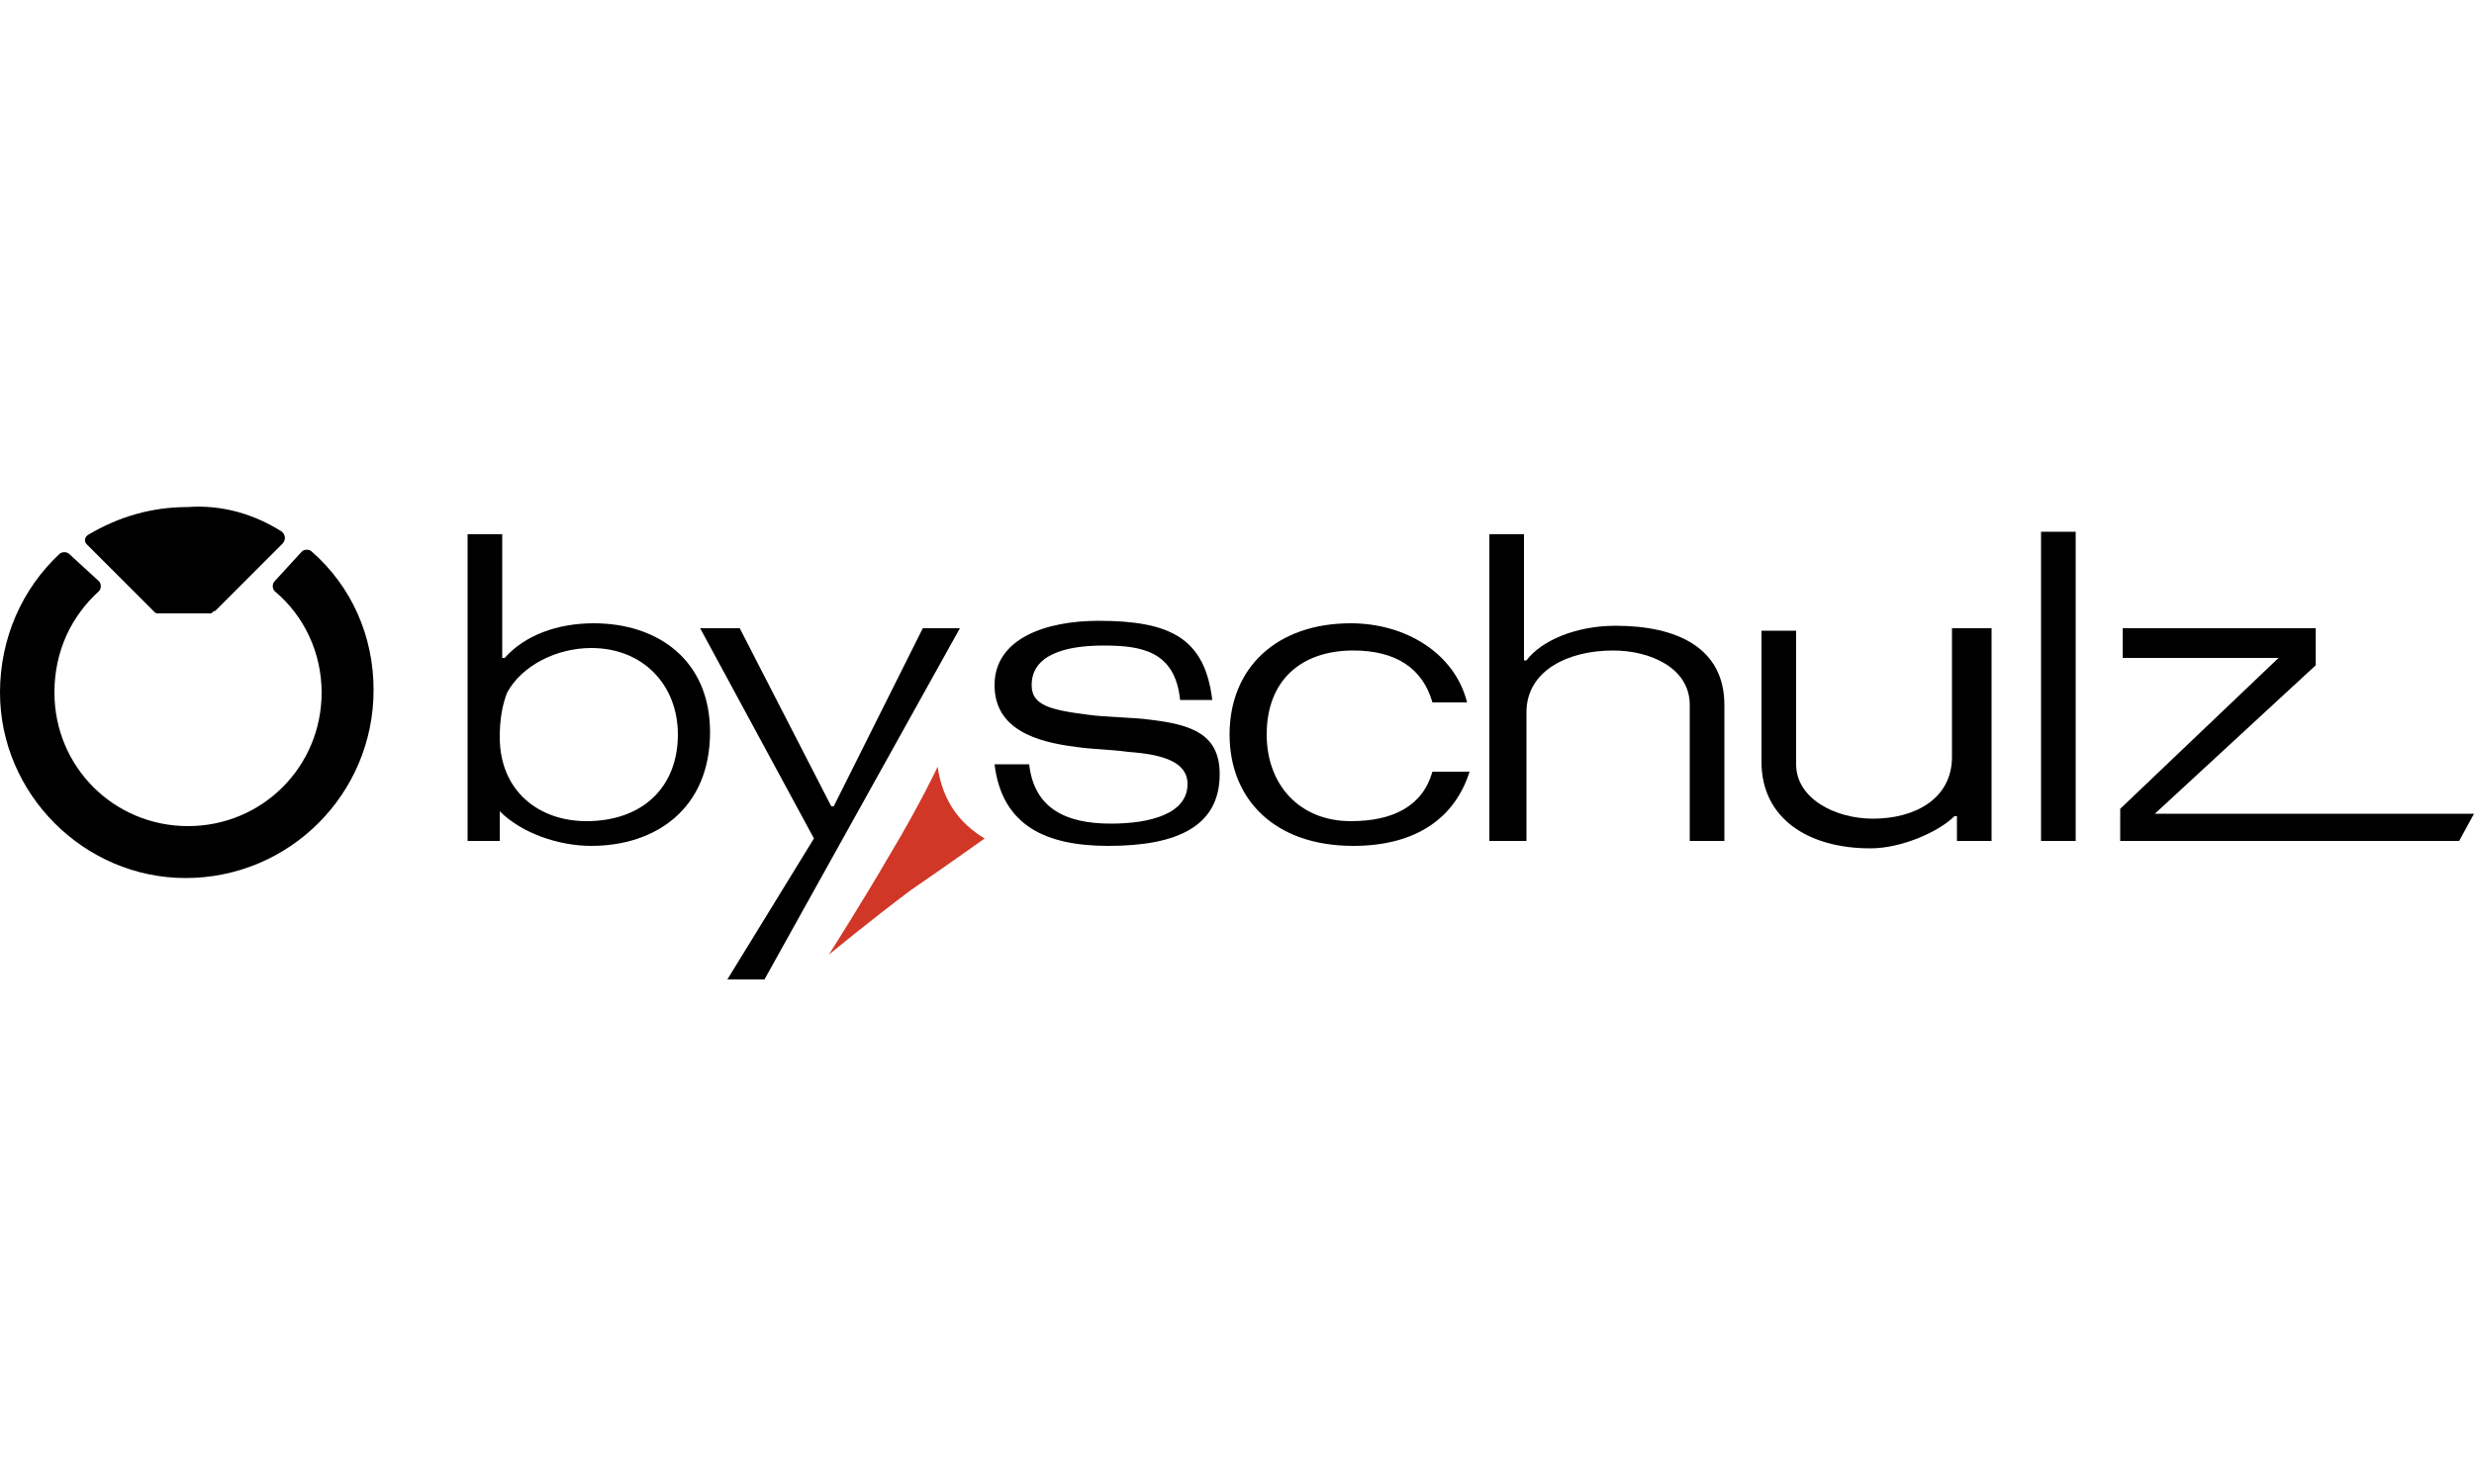
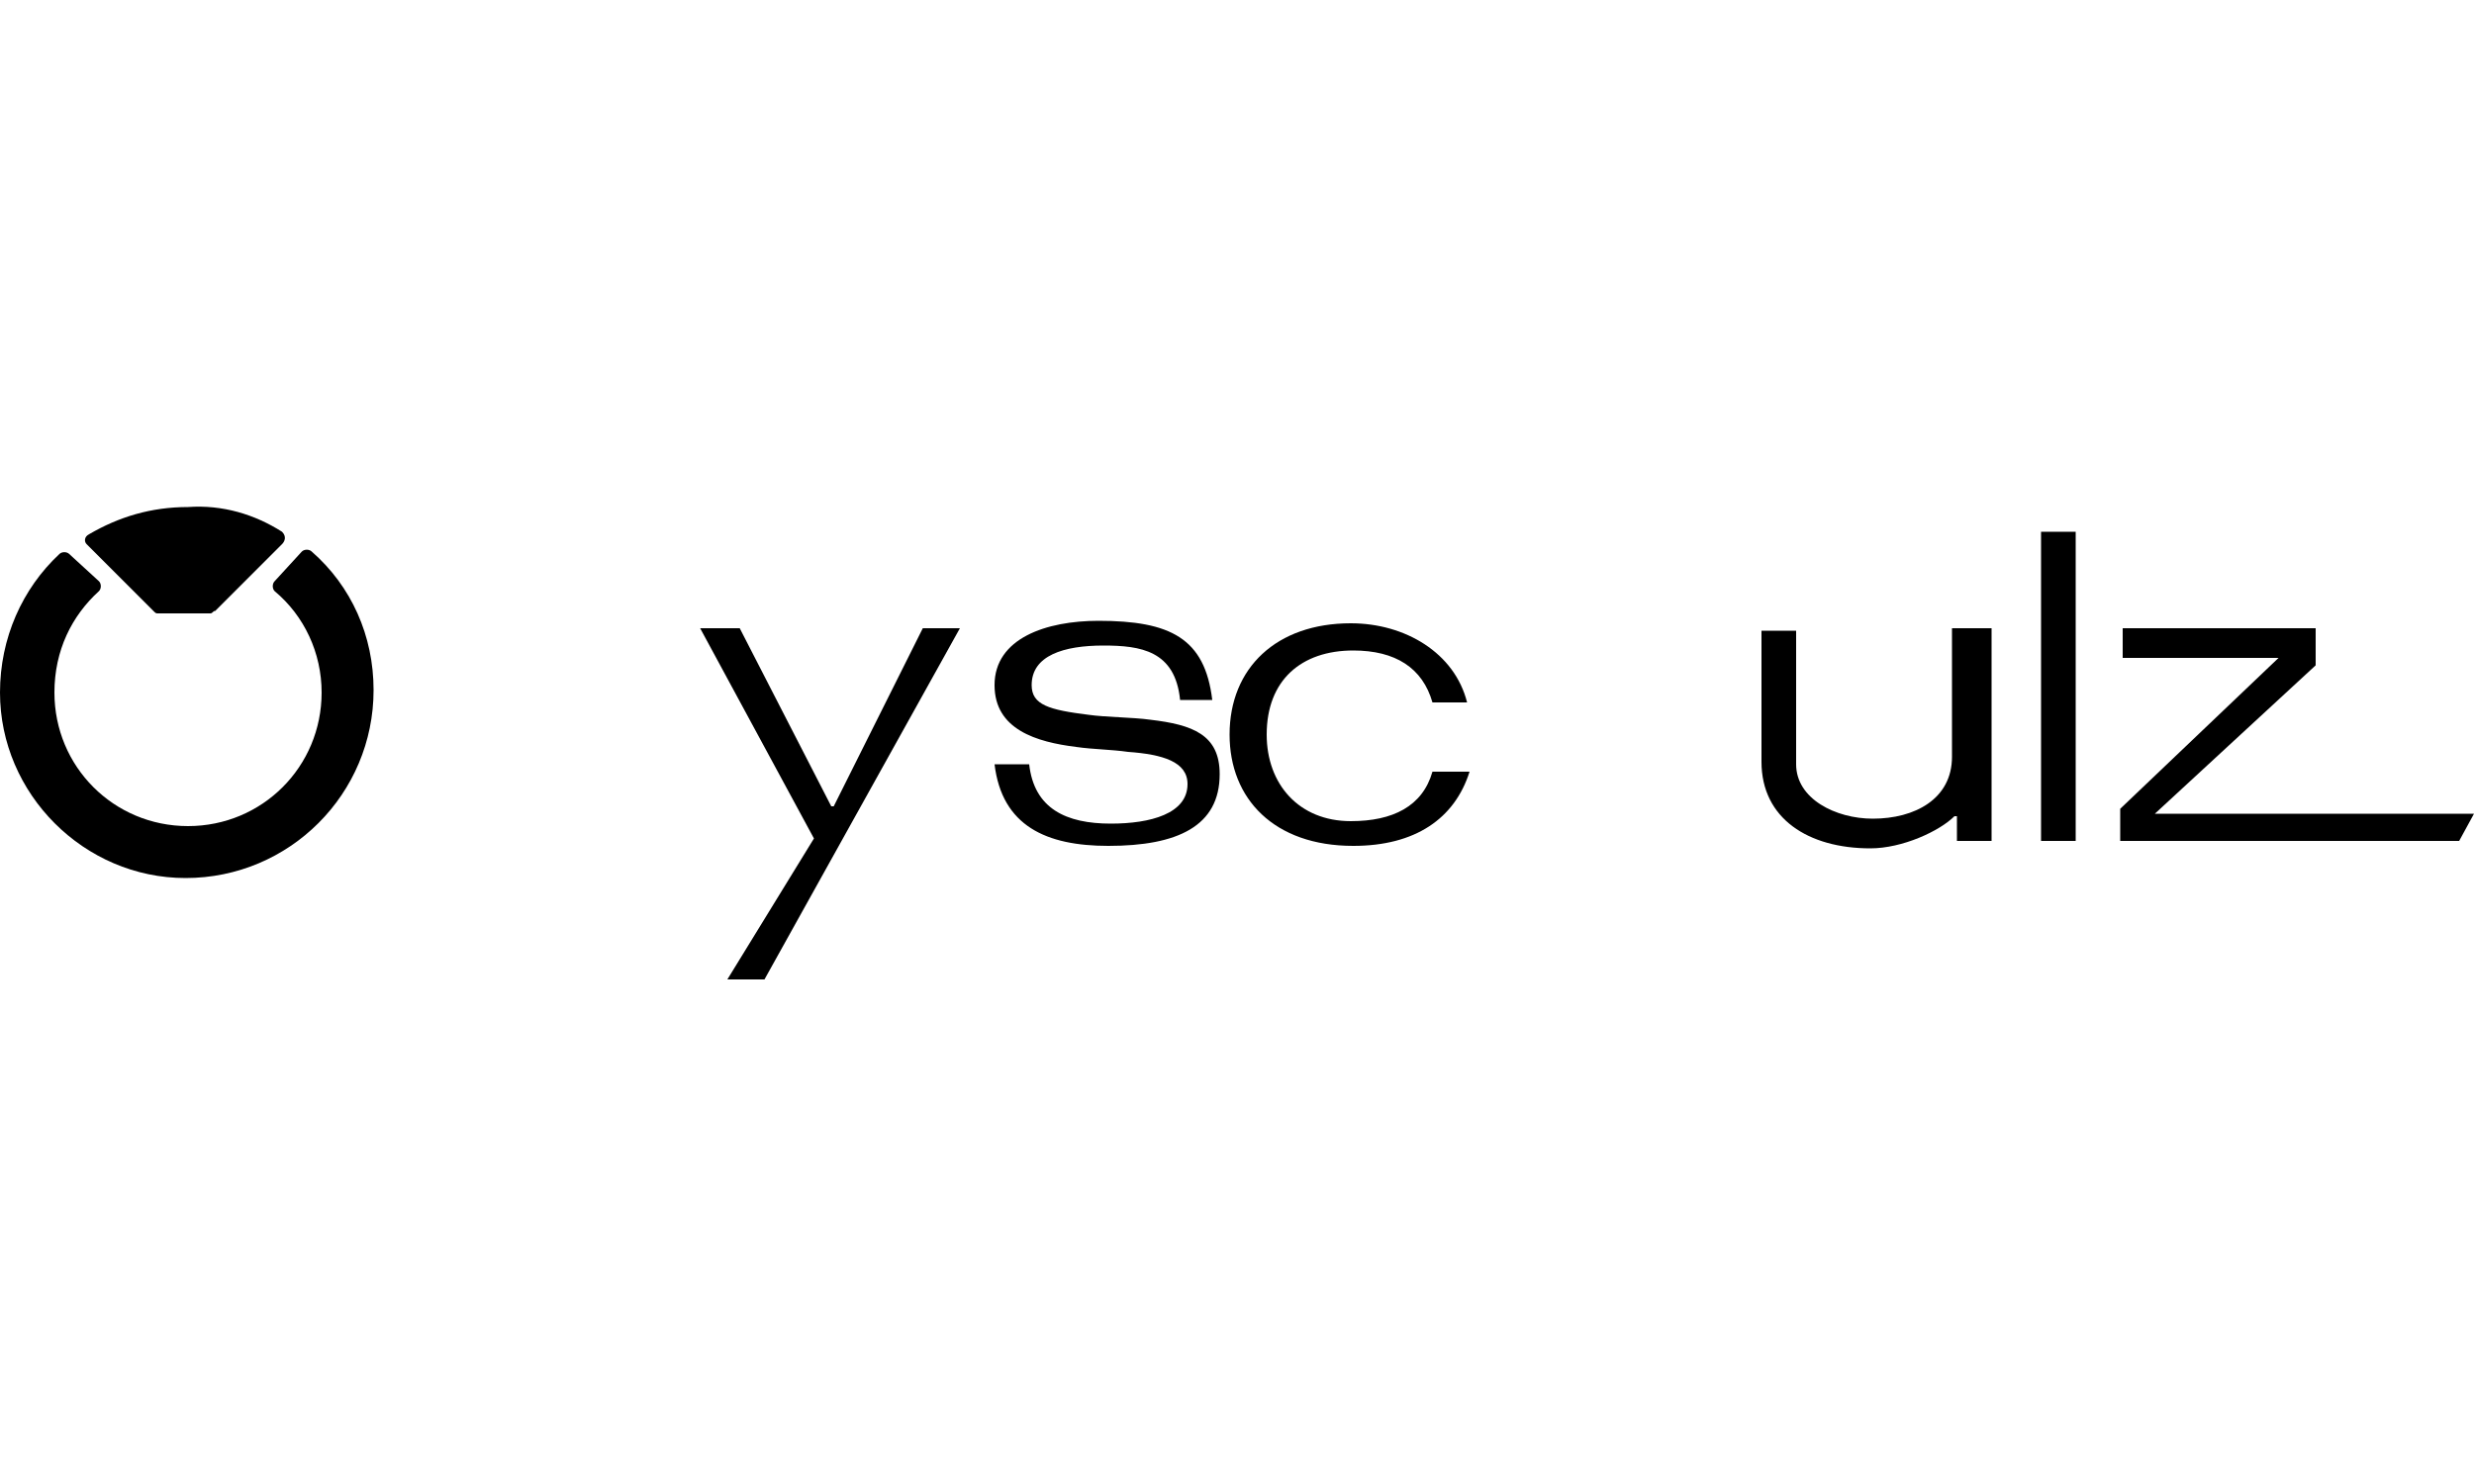
<svg xmlns="http://www.w3.org/2000/svg" version="1.1" id="Ebene_1" x="0px" y="0px" viewBox="0 0 100 60" style="enable-background:new 0 0 100 60;" xml:space="preserve" width="100px" height="60px">
  <style type="text/css">
	.st0{fill-rule:evenodd;clip-rule:evenodd;}
	.st1{fill-rule:evenodd;clip-rule:evenodd;fill:#D13727;}
</style>
  <g>
-     <path class="st0" d="M18.9,34h1.3v-1.2h0l0,0c0.9,0.9,2.4,1.4,3.7,1.4c2.6,0,4.8-1.5,4.8-4.6c0-2.9-2.1-4.4-4.7-4.4   c-1.5,0-2.8,0.5-3.6,1.4l0,0h-0.1v-5h-1.4V34L18.9,34L18.9,34z M27.4,29.7c0,2.1-1.4,3.5-3.7,3.5c-1.9,0-3.5-1.2-3.5-3.4   c0-0.7,0.1-1.3,0.3-1.8c0.6-1.1,2-1.8,3.4-1.8C26,26.2,27.4,27.7,27.4,29.7L27.4,29.7L27.4,29.7L27.4,29.7z" />
    <polygon class="st0" points="32.9,33.9 29.4,39.6 30.9,39.6 38.8,25.4 37.3,25.4 33.7,32.6 33.6,32.6 29.9,25.4 28.3,25.4    32.9,33.9 32.9,33.9  " />
    <path class="st0" d="M43.5,30.2c0.7,0.1,1.4,0.1,2.1,0.2c1.4,0.1,2.4,0.4,2.4,1.3c0,1.2-1.5,1.6-3.1,1.6c-1.8,0-3.1-0.6-3.3-2.4   l0,0h-1.4l0,0c0.3,2.5,2.1,3.3,4.6,3.3c2.8,0,4.5-0.8,4.5-2.9c0-1.6-1.1-2-2.8-2.2c-0.7-0.1-1.8-0.1-2.5-0.2   c-1.6-0.2-2.3-0.4-2.3-1.2c0-1.2,1.3-1.6,2.9-1.6c1.5,0,2.9,0.2,3.1,2.2l0,0H49l0,0c-0.3-2.5-1.7-3.2-4.6-3.2   c-2.1,0-4.2,0.7-4.2,2.6C40.2,29.5,41.9,30,43.5,30.2L43.5,30.2L43.5,30.2L43.5,30.2z" />
    <path class="st0" d="M57.9,31.2c-0.4,1.4-1.6,2-3.3,2c-2.1,0-3.4-1.5-3.4-3.5c0-2.2,1.4-3.4,3.5-3.4c1.7,0,2.8,0.7,3.2,2.1   c0,0,1.4,0,1.4,0c-0.5-2-2.5-3.2-4.7-3.2c-3,0-4.9,1.8-4.9,4.5c0,2.6,1.8,4.5,5,4.5c2.5,0,4.1-1.1,4.7-3l0,0H57.9L57.9,31.2   L57.9,31.2z" />
-     <path class="st0" d="M61.7,34v-5.2l0,0c0-1.7,1.7-2.5,3.5-2.5c1.5,0,3.1,0.7,3.1,2.2l0,0V34h1.4v-5.5l0,0c0-2.3-1.9-3.2-4.4-3.2   c-1.6,0-3,0.6-3.6,1.4l0,0h-0.1v-5.1h-1.4V34H61.7L61.7,34L61.7,34z" />
    <path class="st0" d="M78.9,25.4v5.2l0,0c0,1.7-1.5,2.5-3.2,2.5c-1.5,0-3.1-0.8-3.1-2.2l0,0v-5.4h-1.4v5.3l0,0   c0,2.3,1.9,3.5,4.4,3.5c1.3,0,2.8-0.7,3.4-1.3l0,0h0.1V34h1.4v-8.6H78.9L78.9,25.4L78.9,25.4z" />
    <polygon class="st0" points="82.5,34 83.9,34 83.9,21.5 82.5,21.5 82.5,34 82.5,34  " />
    <polygon class="st0" points="92.1,26.6 85.7,32.7 85.7,34 99.4,34 100,32.9 87.1,32.9 93.6,26.9 93.6,25.4 85.8,25.4 85.8,26.6    92.1,26.6 92.1,26.6  " />
-     <path class="st1" d="M37.9,31c0.2,1.4,0.9,2.3,1.9,2.9c0,0-1.4,1-3,2.1c-1.6,1.2-3.3,2.6-3.3,2.6s1.4-2.2,2.5-4.1   C37.2,32.5,37.9,31,37.9,31L37.9,31L37.9,31L37.9,31z" />
    <path class="st0" d="M2.4,22.4c0.1-0.1,0.3-0.1,0.4,0c0,0,0,0,0,0l0,0L4,23.5l0,0c0.1,0.1,0.1,0.3,0,0.4c0,0,0,0,0,0l0,0   c-1.1,1-1.8,2.4-1.8,4.1c0,3,2.4,5.4,5.4,5.4c3,0,5.4-2.4,5.4-5.4c0-1.6-0.7-3.1-1.9-4.1l0,0c0,0,0,0,0,0c-0.1-0.1-0.1-0.3,0-0.4   l0,0l1.1-1.2l0,0c0,0,0,0,0,0c0.1-0.1,0.3-0.1,0.4,0l0,0c1.6,1.4,2.5,3.4,2.5,5.6c0,4.2-3.4,7.6-7.6,7.6C3.4,35.5,0,32.1,0,28   C0,25.8,0.9,23.8,2.4,22.4L2.4,22.4L2.4,22.4z" />
    <path class="st0" d="M11.4,21.5C11.5,21.5,11.5,21.5,11.4,21.5c0.2,0.2,0.1,0.4,0,0.5l0,0l-2.7,2.7l0,0c0,0,0,0,0,0   c-0.1,0-0.1,0.1-0.2,0.1l0,0H6.4v0c-0.1,0-0.1,0-0.2-0.1l0,0L3.5,22l0,0c0,0,0,0,0,0c-0.1-0.1-0.1-0.3,0.1-0.4c0,0,0,0,0,0l0,0   c1.2-0.7,2.5-1.1,4-1.1C9,20.4,10.3,20.8,11.4,21.5L11.4,21.5L11.4,21.5z" />
  </g>
</svg>